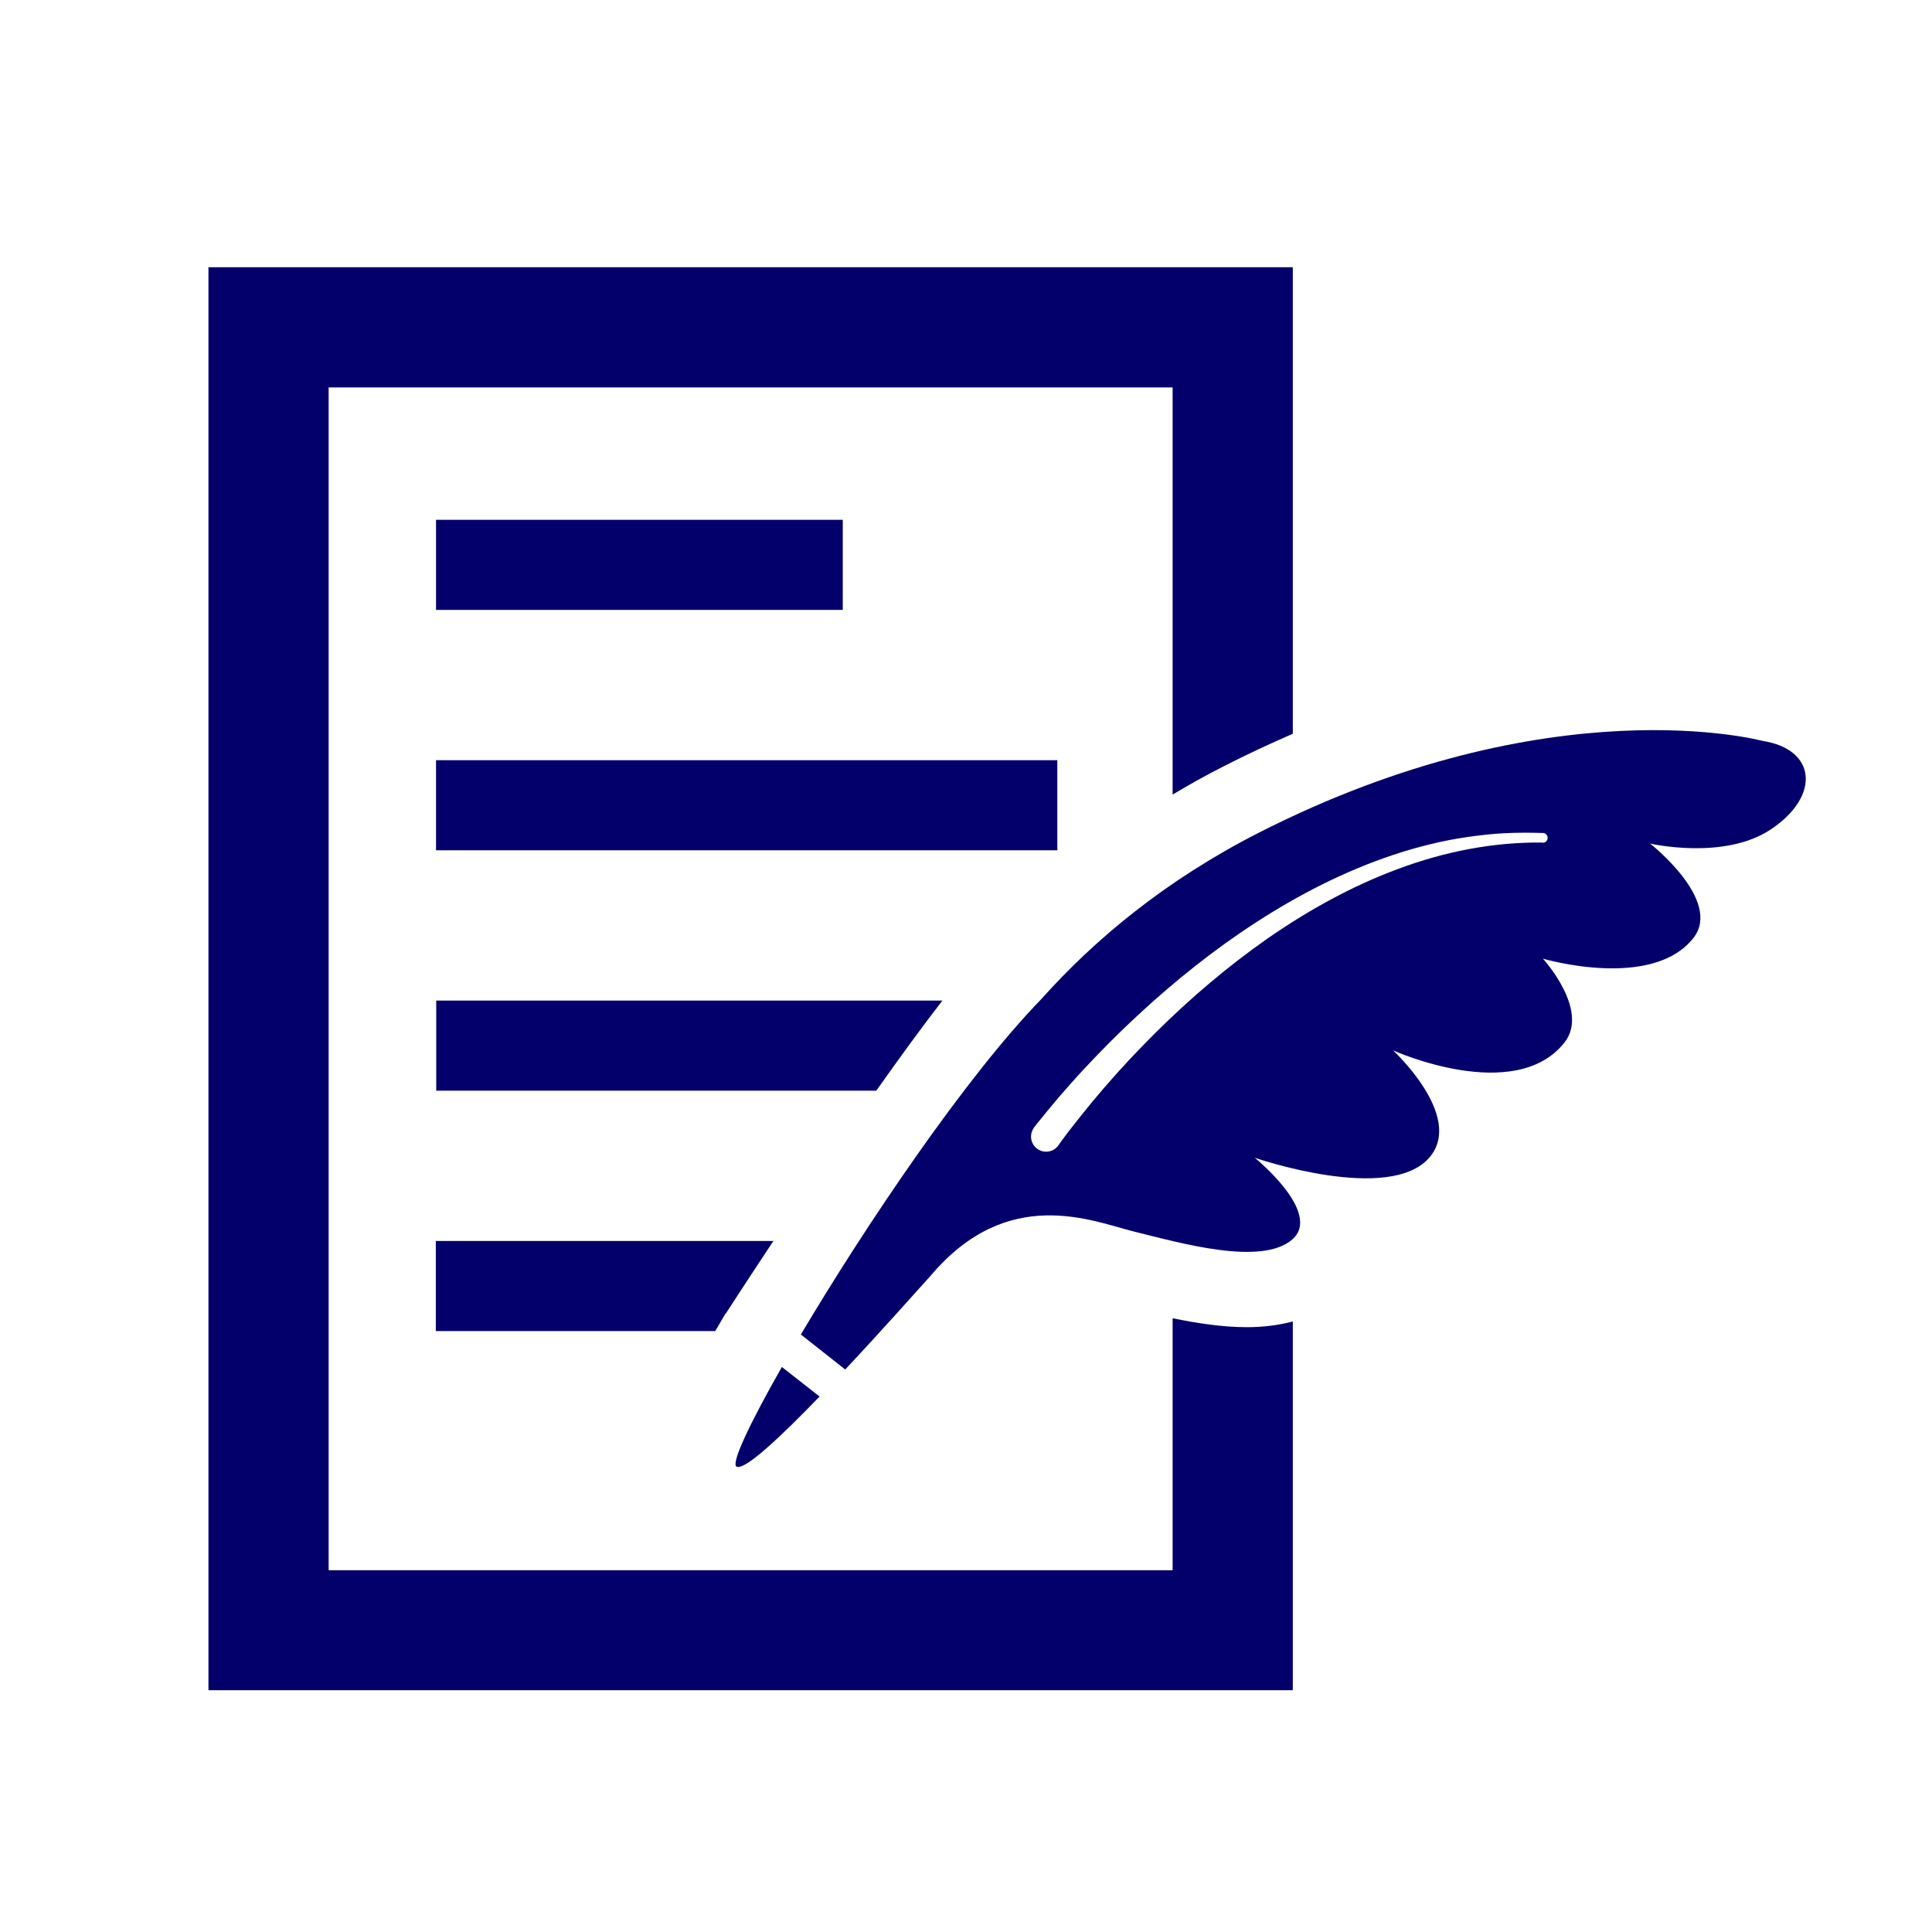
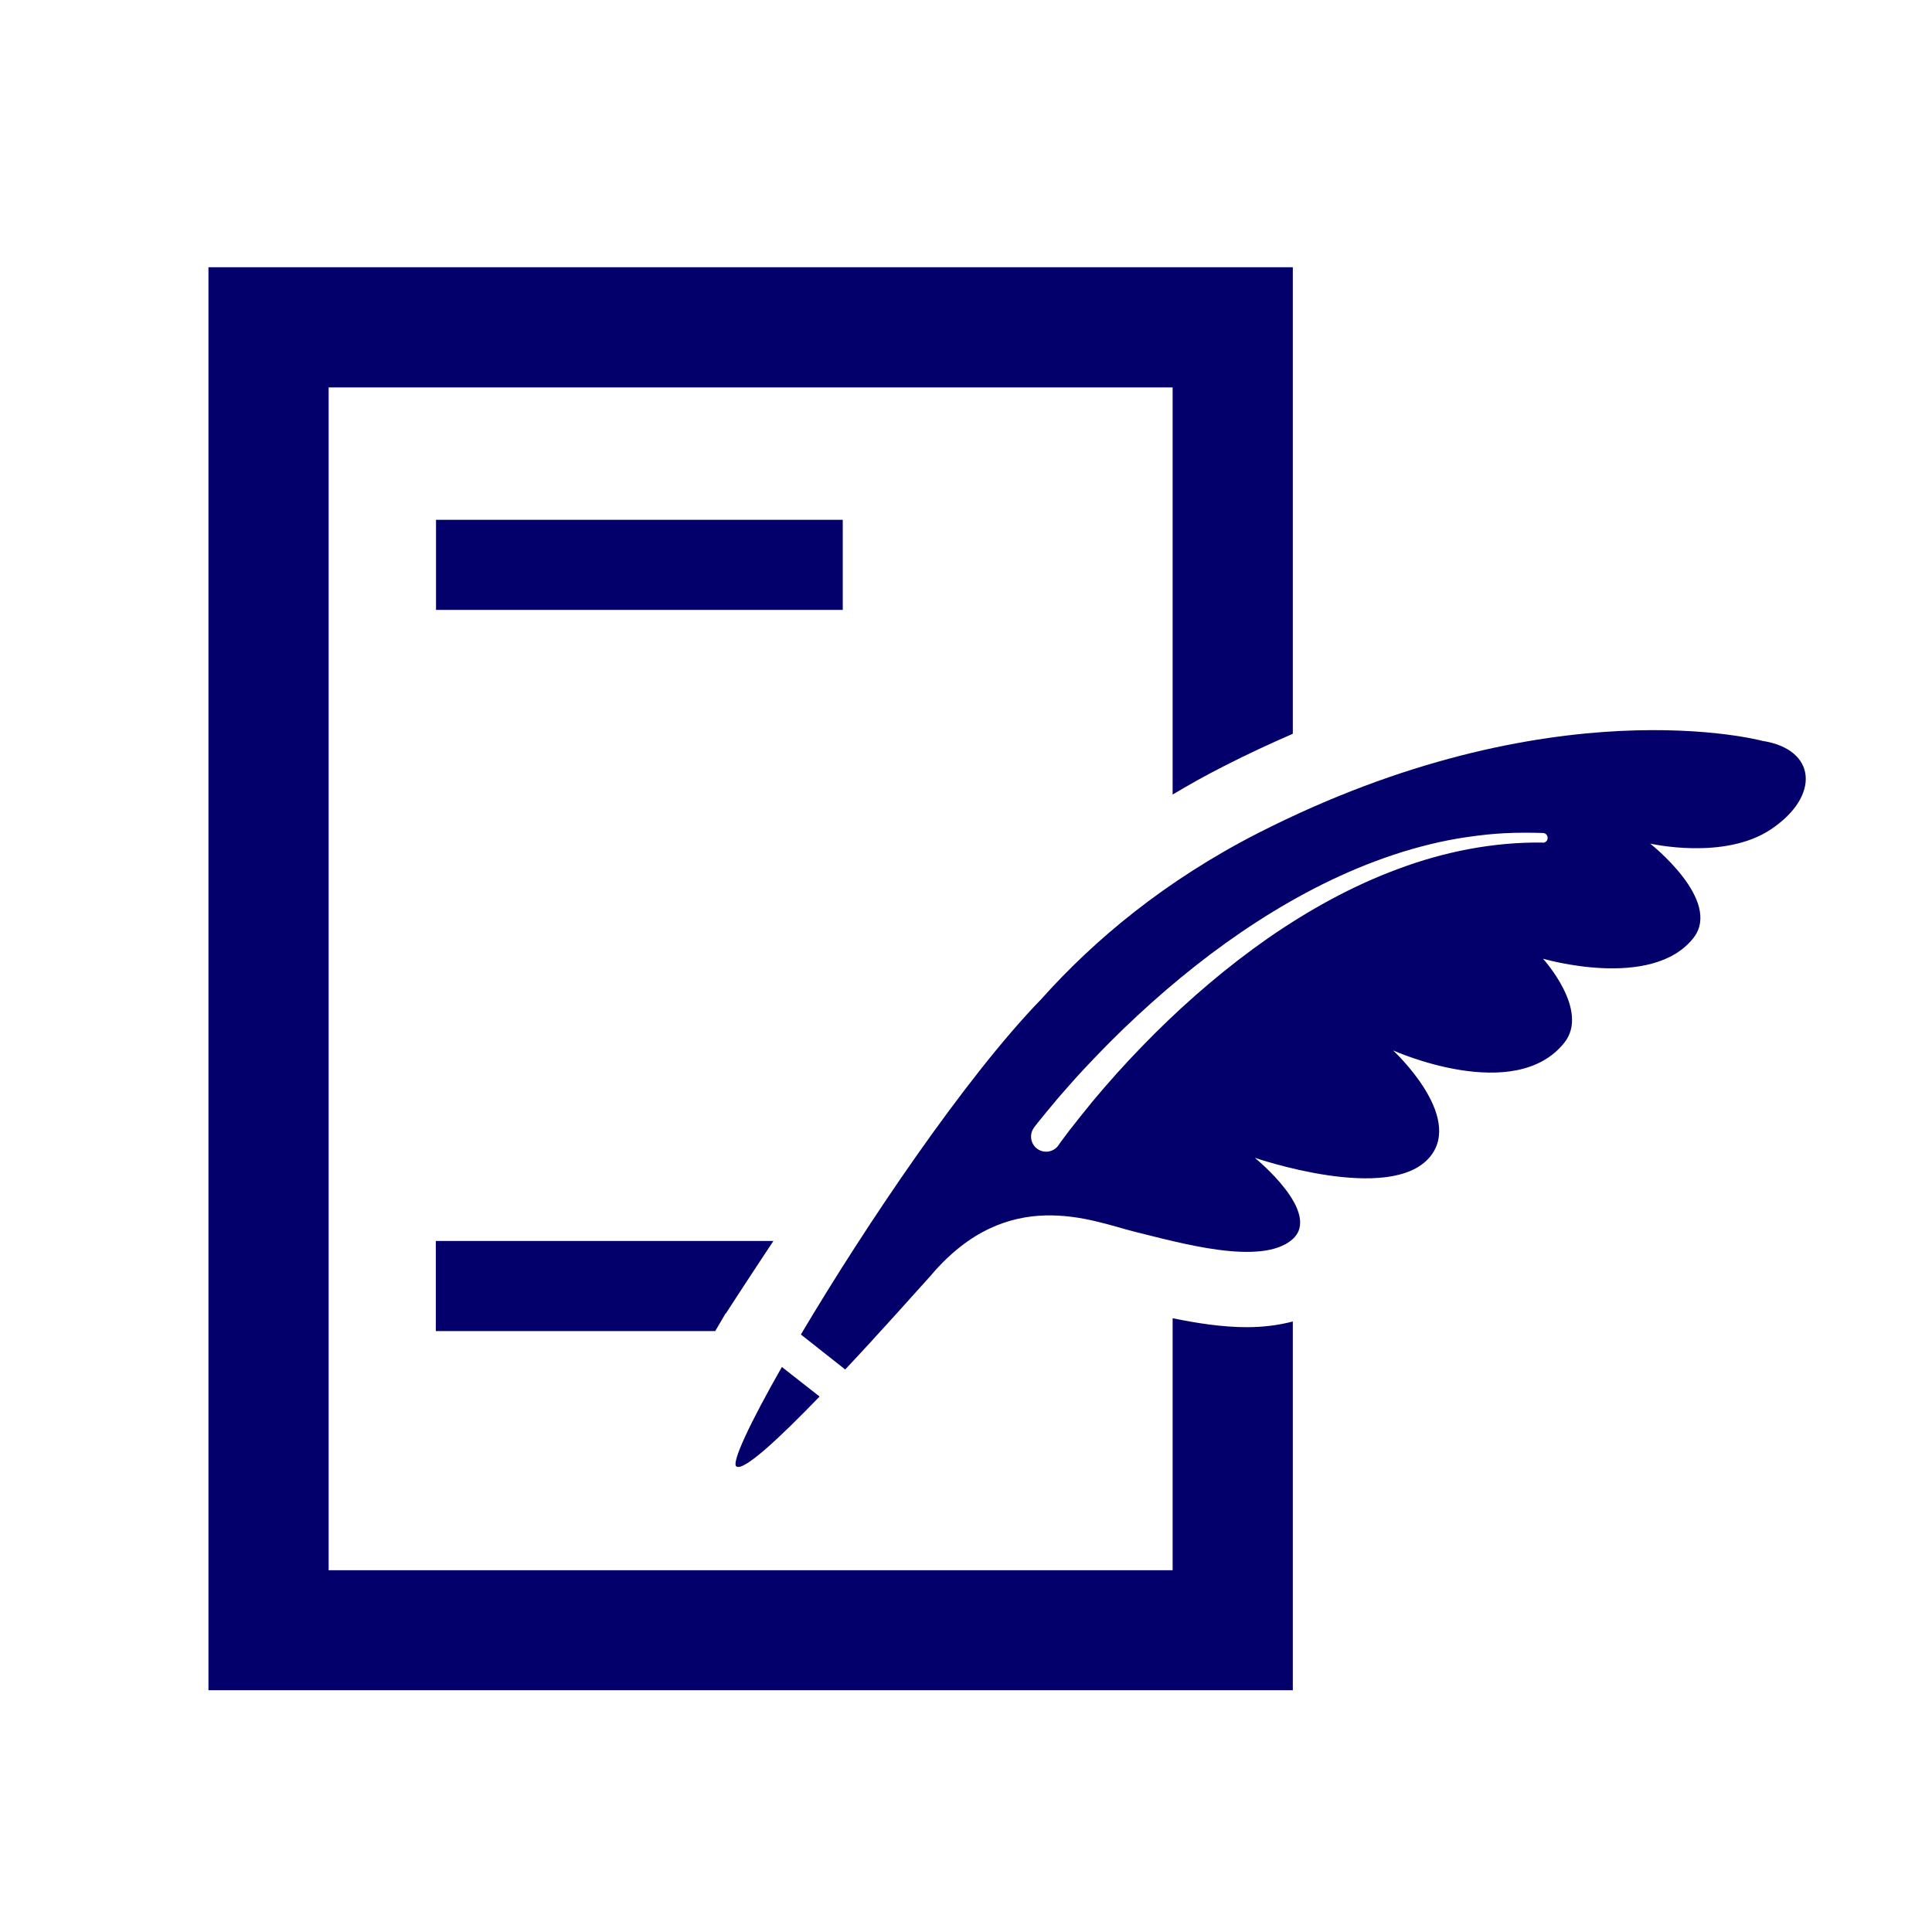
<svg xmlns="http://www.w3.org/2000/svg" id="b" data-name="レイヤー 2" width="95" height="95" viewBox="0 0 95 95">
  <g id="c" data-name="レイヤー 1">
    <g>
      <rect x="21.44" y="25.56" width="20" height="4.43" fill="#04006b" />
-       <rect x="21.44" y="37.38" width="30.55" height="4.43" fill="#04006b" />
      <path d="M61.31,65.26c-1.21,0-2.48-.2-3.65-.44v12.39H16.16V19.05h41.5v20.02c.82-.49,1.66-.96,2.53-1.4,1.15-.59,2.28-1.11,3.38-1.59V13.14H10.25v69.97h53.32v-18.13c-.69.18-1.44.28-2.26.28Z" fill="#04006b" />
      <path d="M35.69,64.59s.94-1.46,2.34-3.57h-16.6v4.43h13.74l.51-.87Z" fill="#04006b" />
-       <path d="M46.33,49.2h-24.88v4.43h21.64c1.13-1.6,2.25-3.14,3.25-4.43Z" fill="#04006b" />
      <path d="M38.45,67.21c-1.58,2.77-2.5,4.73-2.24,4.9.37.24,2.14-1.42,4.09-3.44l-1.85-1.45Z" fill="#04006b" />
      <path d="M87.08,40.78c2.45-1.64,2.24-3.94-.42-4.35,0,0-10.38-2.81-24.79,4.53-4.58,2.34-8.05,5.24-10.67,8.17-3.74,3.85-8.65,11.15-11.82,16.49l2.18,1.72c1.75-1.86,3.43-3.76,4.21-4.62,3.79-4.48,7.92-2.68,10-2.16,2.24.55,6.24,1.71,7.77.39,1.51-1.31-1.84-4.02-1.84-4.02,0,0,6.66,2.3,8.61-.04,1.68-2.02-1.81-5.24-1.81-5.24,0,0,5.99,2.7,8.43-.39,1.25-1.59-1.06-4.12-1.06-4.12,0,0,5.36,1.58,7.4-1.02,1.44-1.84-2.13-4.64-2.13-4.64,0,0,3.64.84,5.94-.7ZM75.85,41.43h0c-2.43-.03-4.84.45-7.11,1.3-2.27.84-4.41,2.03-6.4,3.41-1.99,1.39-3.84,2.97-5.56,4.68-.86.86-1.69,1.74-2.48,2.66-.4.46-.78.92-1.16,1.4-.19.24-.37.47-.56.71l-.27.36c-.09.12-.18.24-.26.36h0c-.23.34-.7.42-1.03.19-.34-.23-.42-.7-.19-1.03,0,0,.01-.01.01-.02.1-.14.2-.26.3-.38l.3-.37c.2-.24.4-.48.6-.72.41-.47.82-.94,1.25-1.4.85-.91,1.73-1.8,2.64-2.64,1.82-1.69,3.78-3.26,5.87-4.61,2.09-1.35,4.33-2.5,6.7-3.29.59-.2,1.19-.37,1.8-.52.61-.15,1.22-.27,1.84-.36.62-.09,1.24-.16,1.86-.19.62-.03,1.25-.03,1.87-.01.13,0,.24.12.23.25,0,.13-.11.23-.24.23Z" fill="#04006b" />
    </g>
    <rect width="95" height="95" fill="none" />
  </g>
</svg>